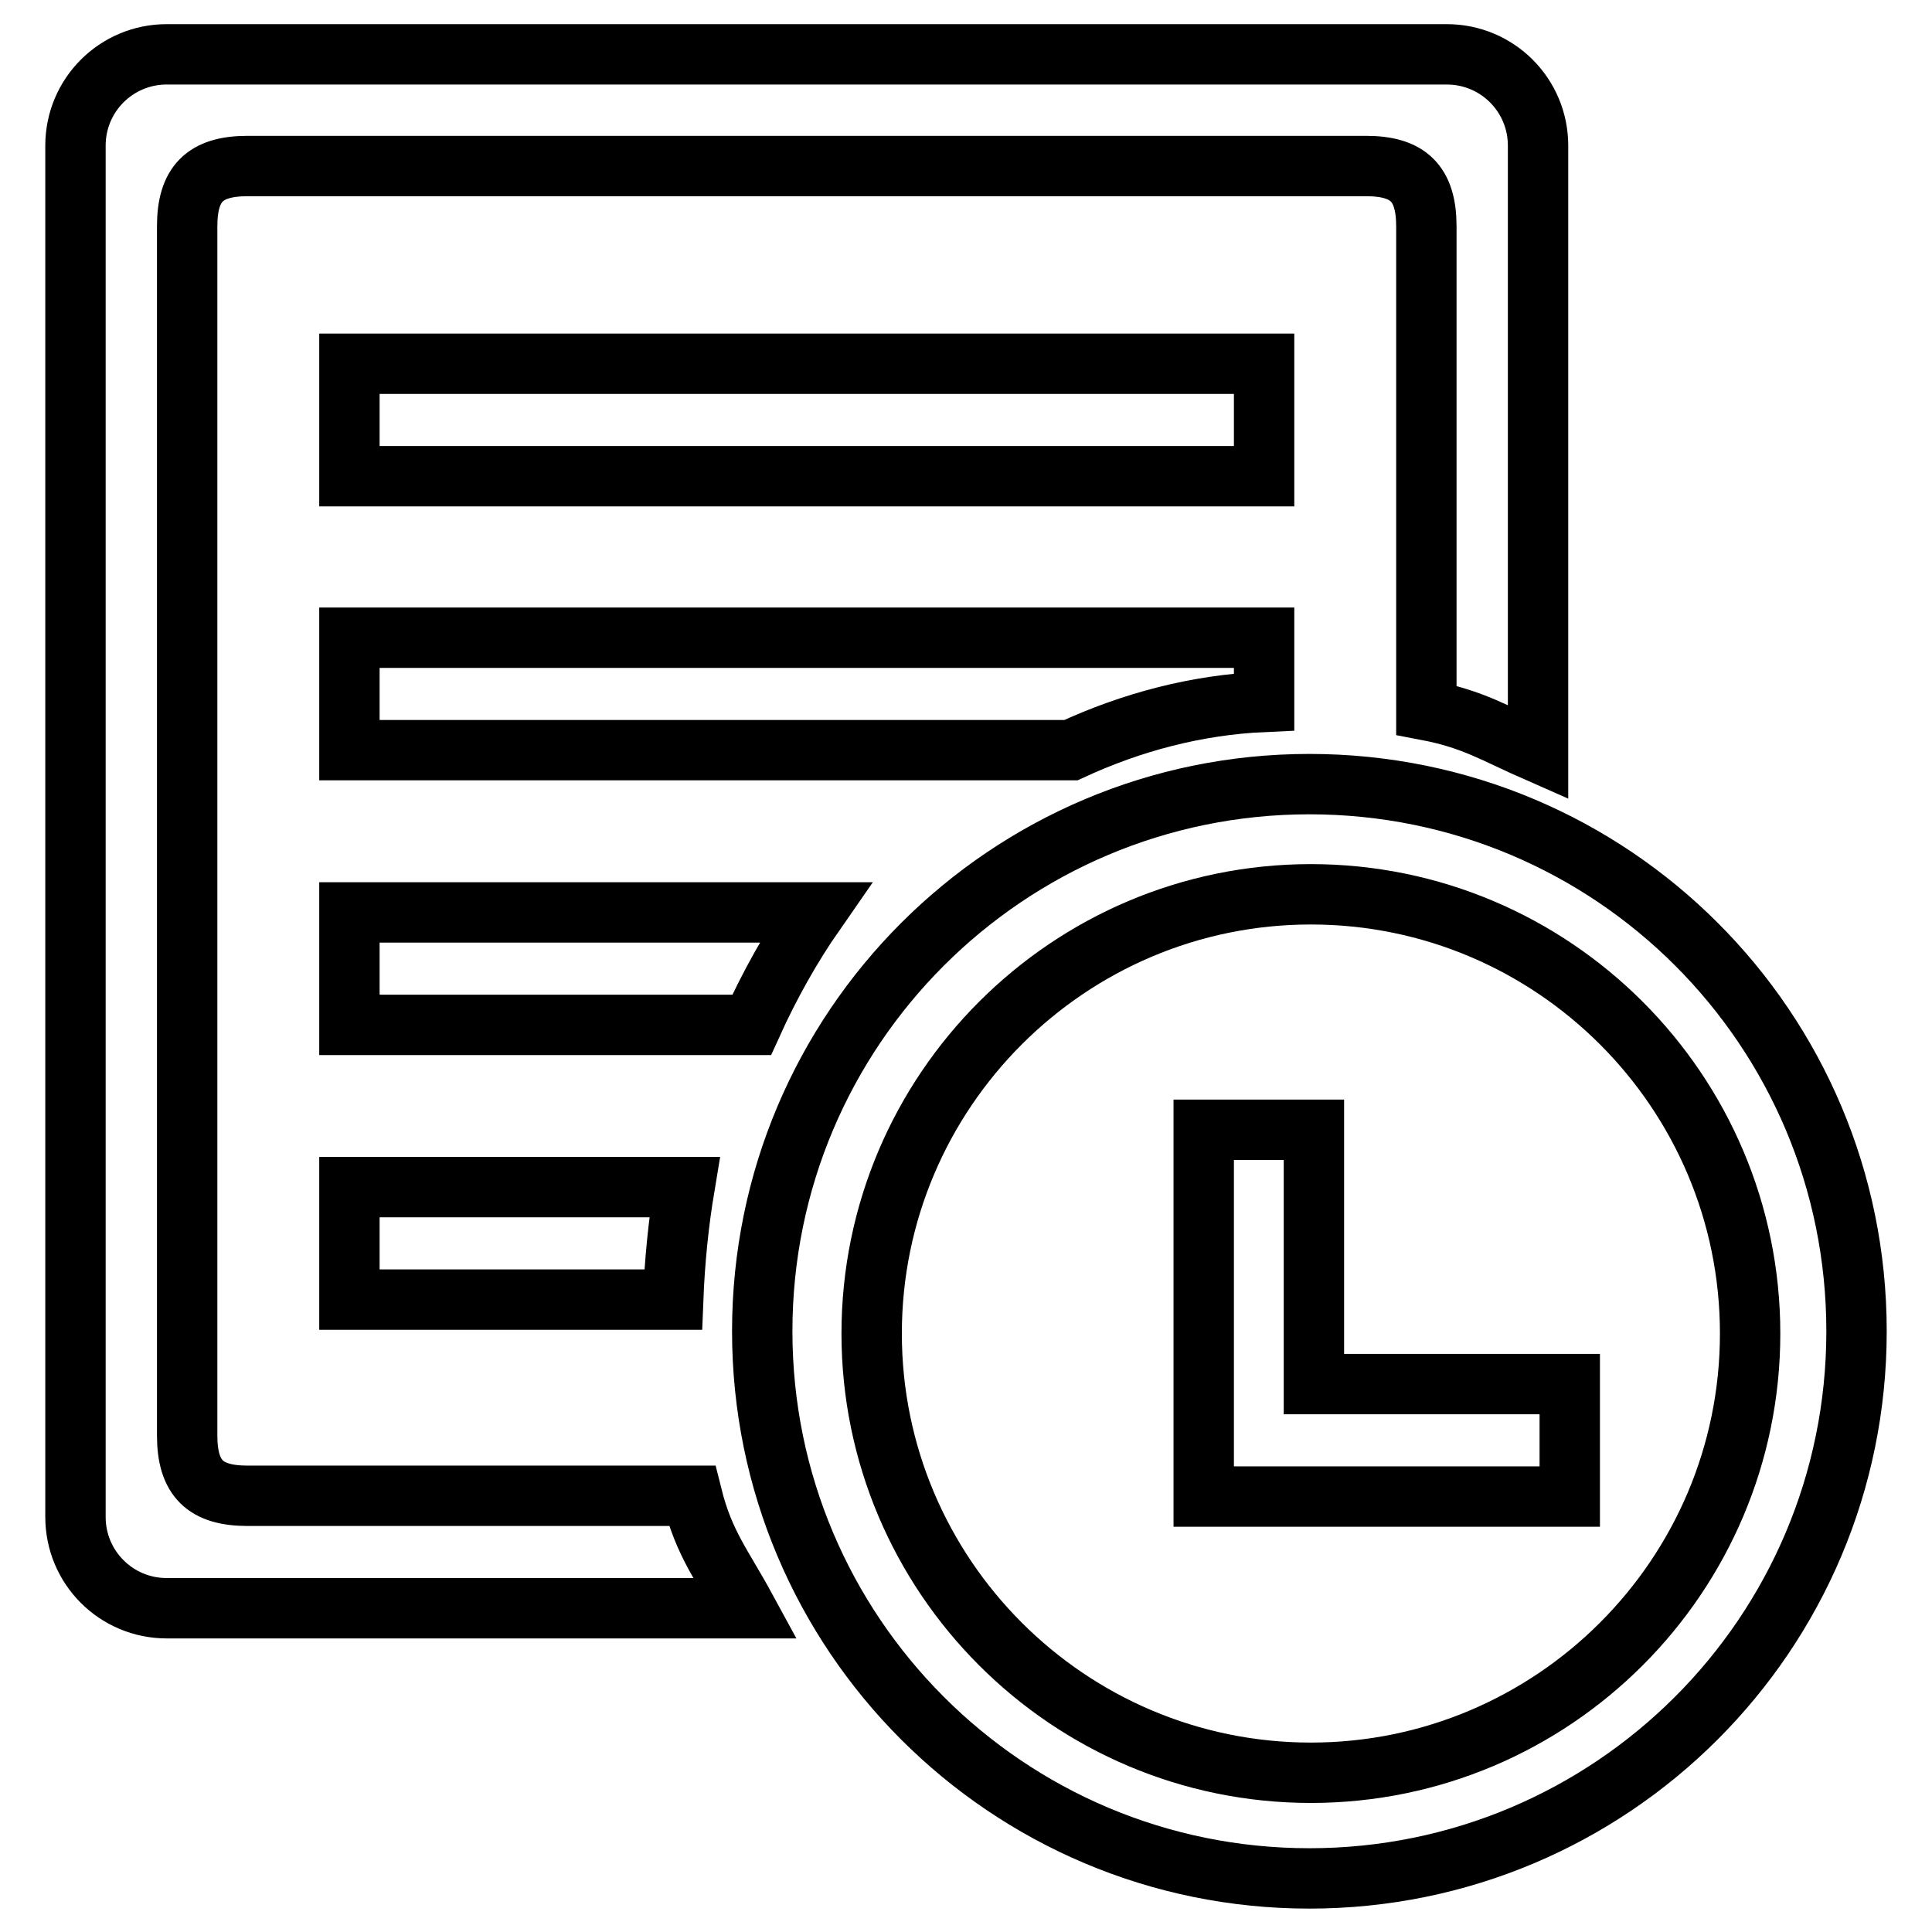
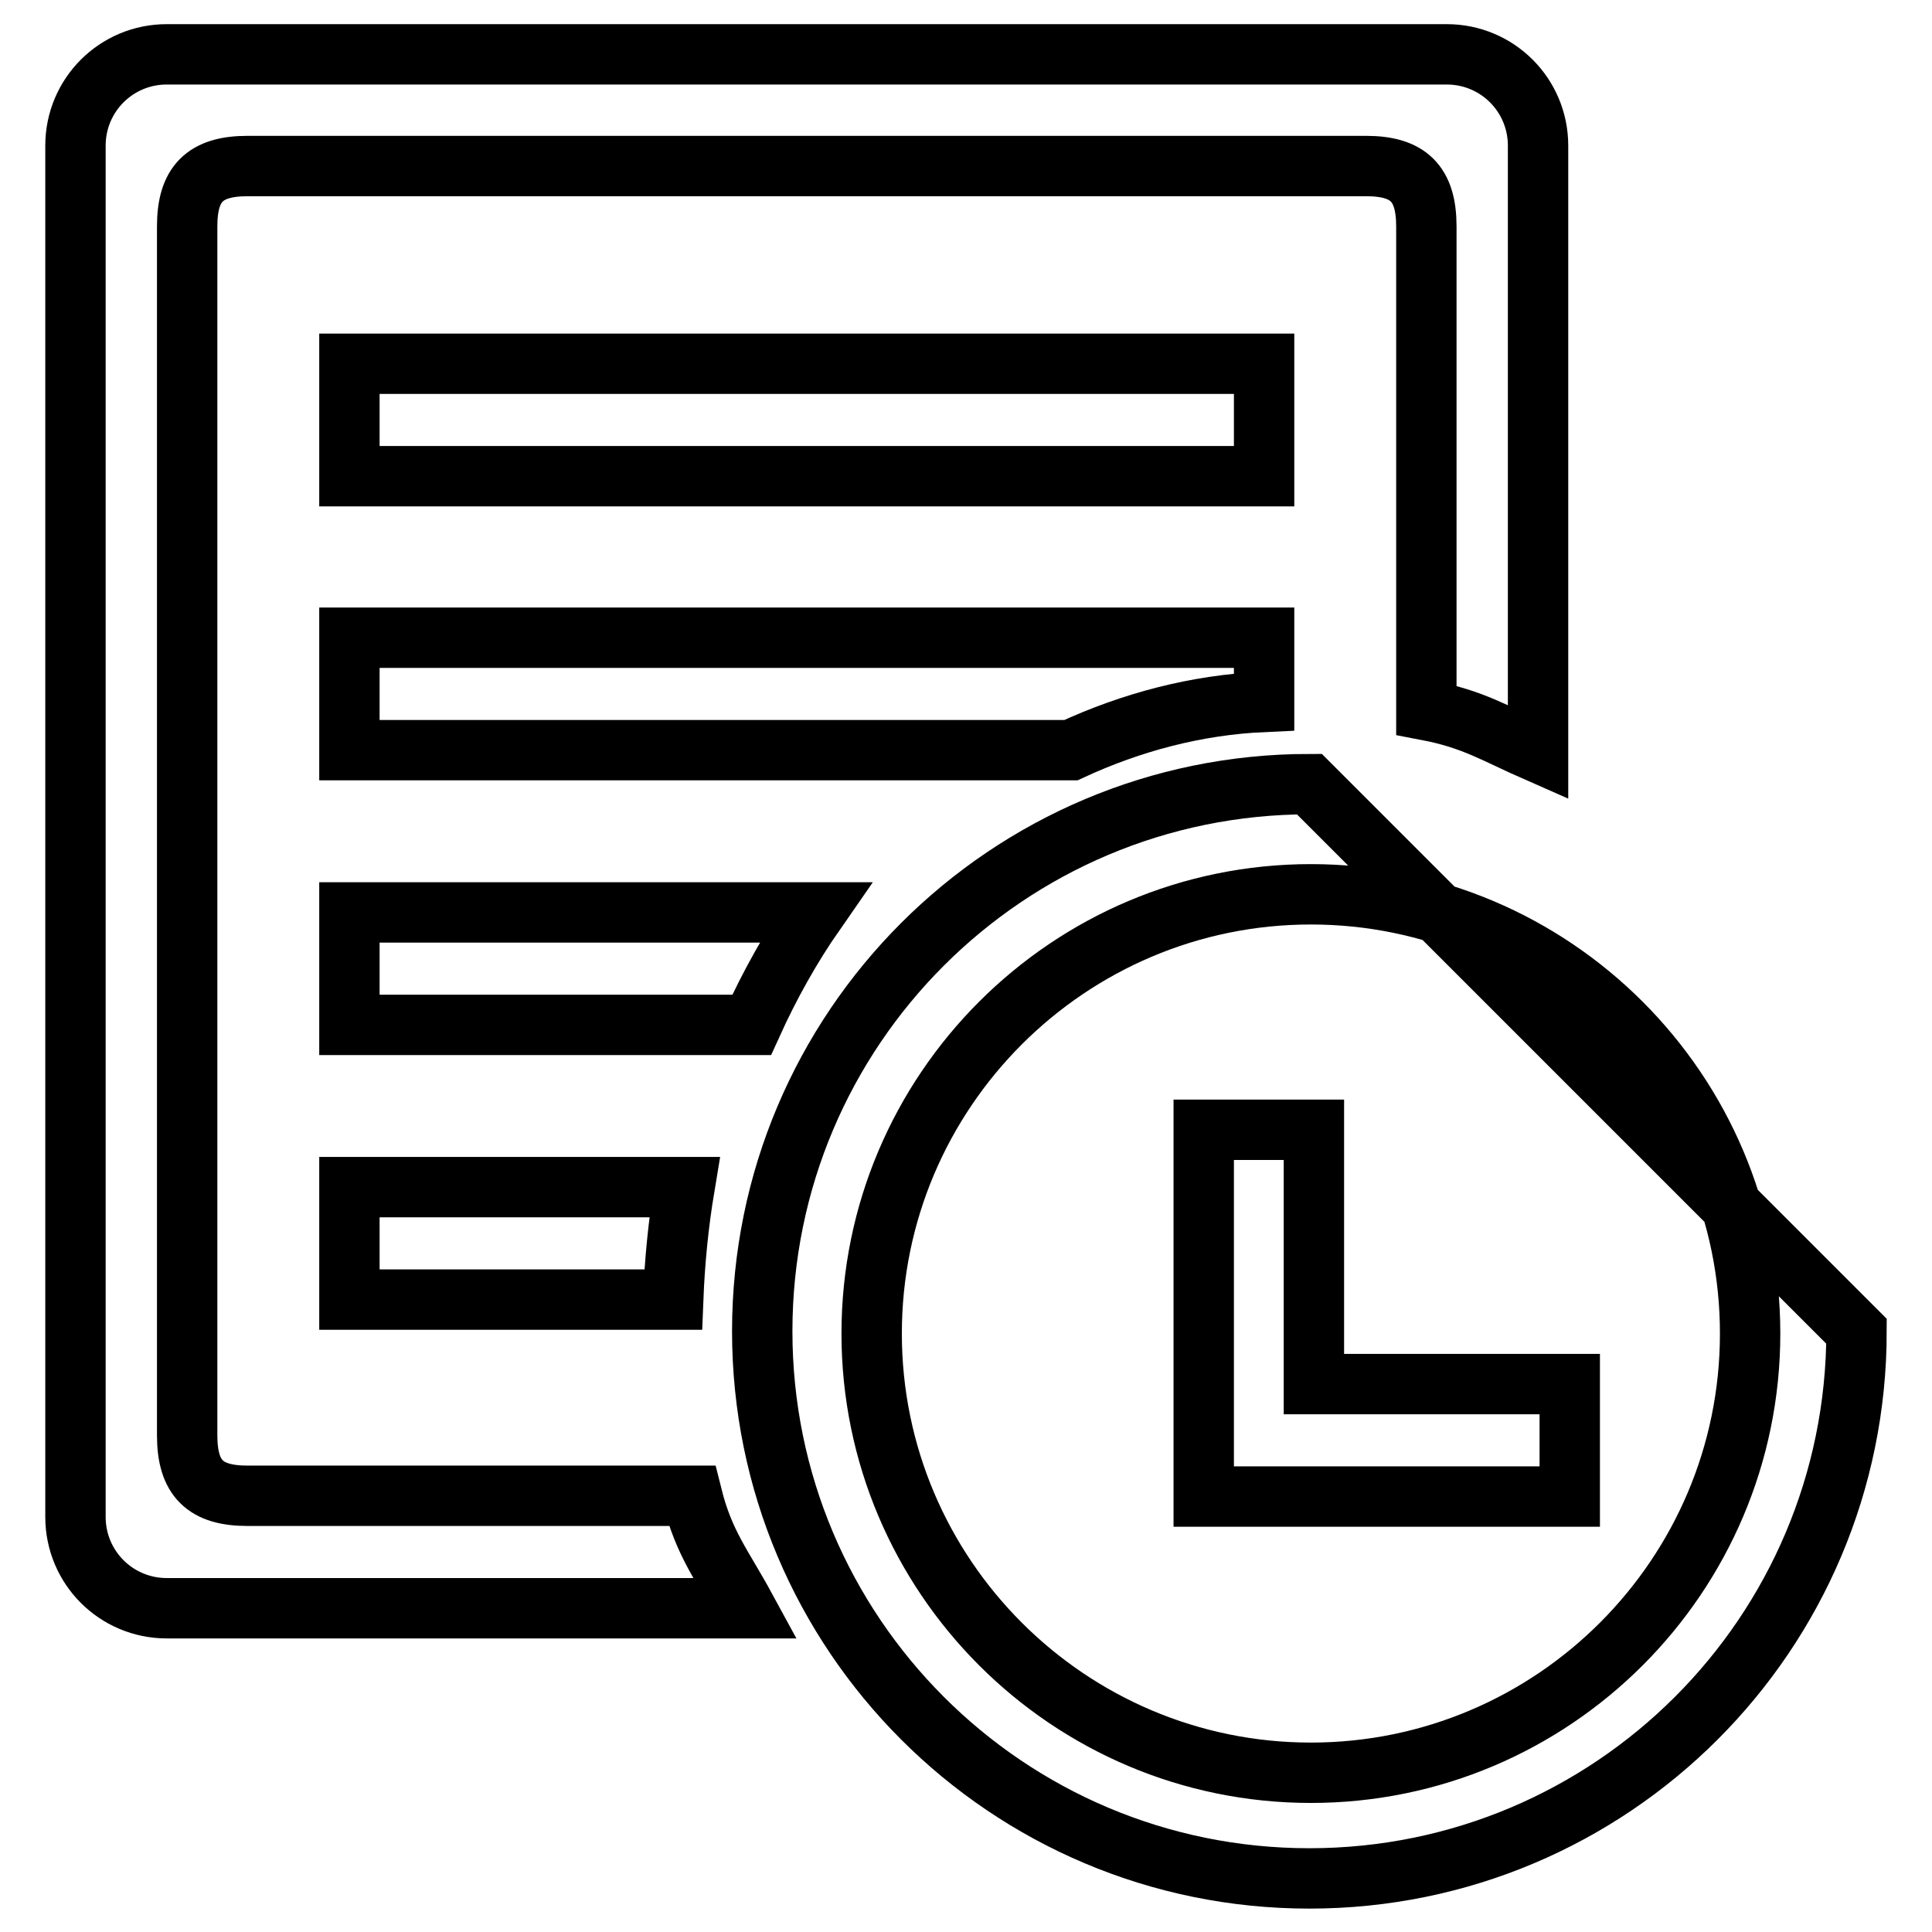
<svg xmlns="http://www.w3.org/2000/svg" version="1.1" x="0px" y="0px" viewBox="0 0 256 256" enable-background="new 0 0 256 256" xml:space="preserve">
  <g>
-     <path stroke-width="8" fill-opacity="0" stroke="#000000" d="M90.7,157.3H46.3v14.9h42.9C89.4,167.1,89.9,162.1,90.7,157.3L90.7,157.3z M46.3,99.4h95.6 c8-3.7,16.6-6,25.6-6.4v-8.5H46.3V99.4L46.3,99.4z M32.8,198.2c-5.6,0-8-2.3-8-8V30c0-5.6,2.3-8,8-8H181c5.6,0,8,2.3,8,8v64.1 c6.3,1.2,9.1,3.1,14.8,5.6V19.3c0-6.7-5.4-12.1-12.1-12.1H22.1C15.4,7.2,10,12.6,10,19.3V201c0,6.7,5.4,12.1,12.1,12.1h76.7 c-3.1-5.7-5.5-8.5-7.1-14.9H38.3H32.8z M46.3,48.2h121.2v14.9H46.3V48.2z M173.5,103.9c-40,0-72.5,32.4-72.5,72.5 c0,40,32.4,72.5,72.5,72.5c40,0,72.5-32.4,72.5-72.5C246,136.3,213.6,103.9,173.5,103.9z M173.7,234.9c-32.1,0-58.2-26.1-58.2-58.2 s26.1-58.2,58.2-58.2c32.1,0,58.2,26.1,58.2,58.2S205.8,234.9,173.7,234.9z M46.3,120.9v14.9h53.3c2.4-5.3,5.2-10.3,8.4-14.9H46.3z  M174.1,183.4v-33.7h-14.6v48.6H208v-14.9H174.1z" />
+     <path stroke-width="8" fill-opacity="0" stroke="#000000" d="M90.7,157.3H46.3v14.9h42.9C89.4,167.1,89.9,162.1,90.7,157.3L90.7,157.3z M46.3,99.4h95.6 c8-3.7,16.6-6,25.6-6.4v-8.5H46.3V99.4L46.3,99.4z M32.8,198.2c-5.6,0-8-2.3-8-8V30c0-5.6,2.3-8,8-8H181c5.6,0,8,2.3,8,8v64.1 c6.3,1.2,9.1,3.1,14.8,5.6V19.3c0-6.7-5.4-12.1-12.1-12.1H22.1C15.4,7.2,10,12.6,10,19.3V201c0,6.7,5.4,12.1,12.1,12.1h76.7 c-3.1-5.7-5.5-8.5-7.1-14.9H38.3H32.8z M46.3,48.2h121.2v14.9H46.3V48.2z M173.5,103.9c-40,0-72.5,32.4-72.5,72.5 c0,40,32.4,72.5,72.5,72.5c40,0,72.5-32.4,72.5-72.5z M173.7,234.9c-32.1,0-58.2-26.1-58.2-58.2 s26.1-58.2,58.2-58.2c32.1,0,58.2,26.1,58.2,58.2S205.8,234.9,173.7,234.9z M46.3,120.9v14.9h53.3c2.4-5.3,5.2-10.3,8.4-14.9H46.3z  M174.1,183.4v-33.7h-14.6v48.6H208v-14.9H174.1z" />
  </g>
</svg>